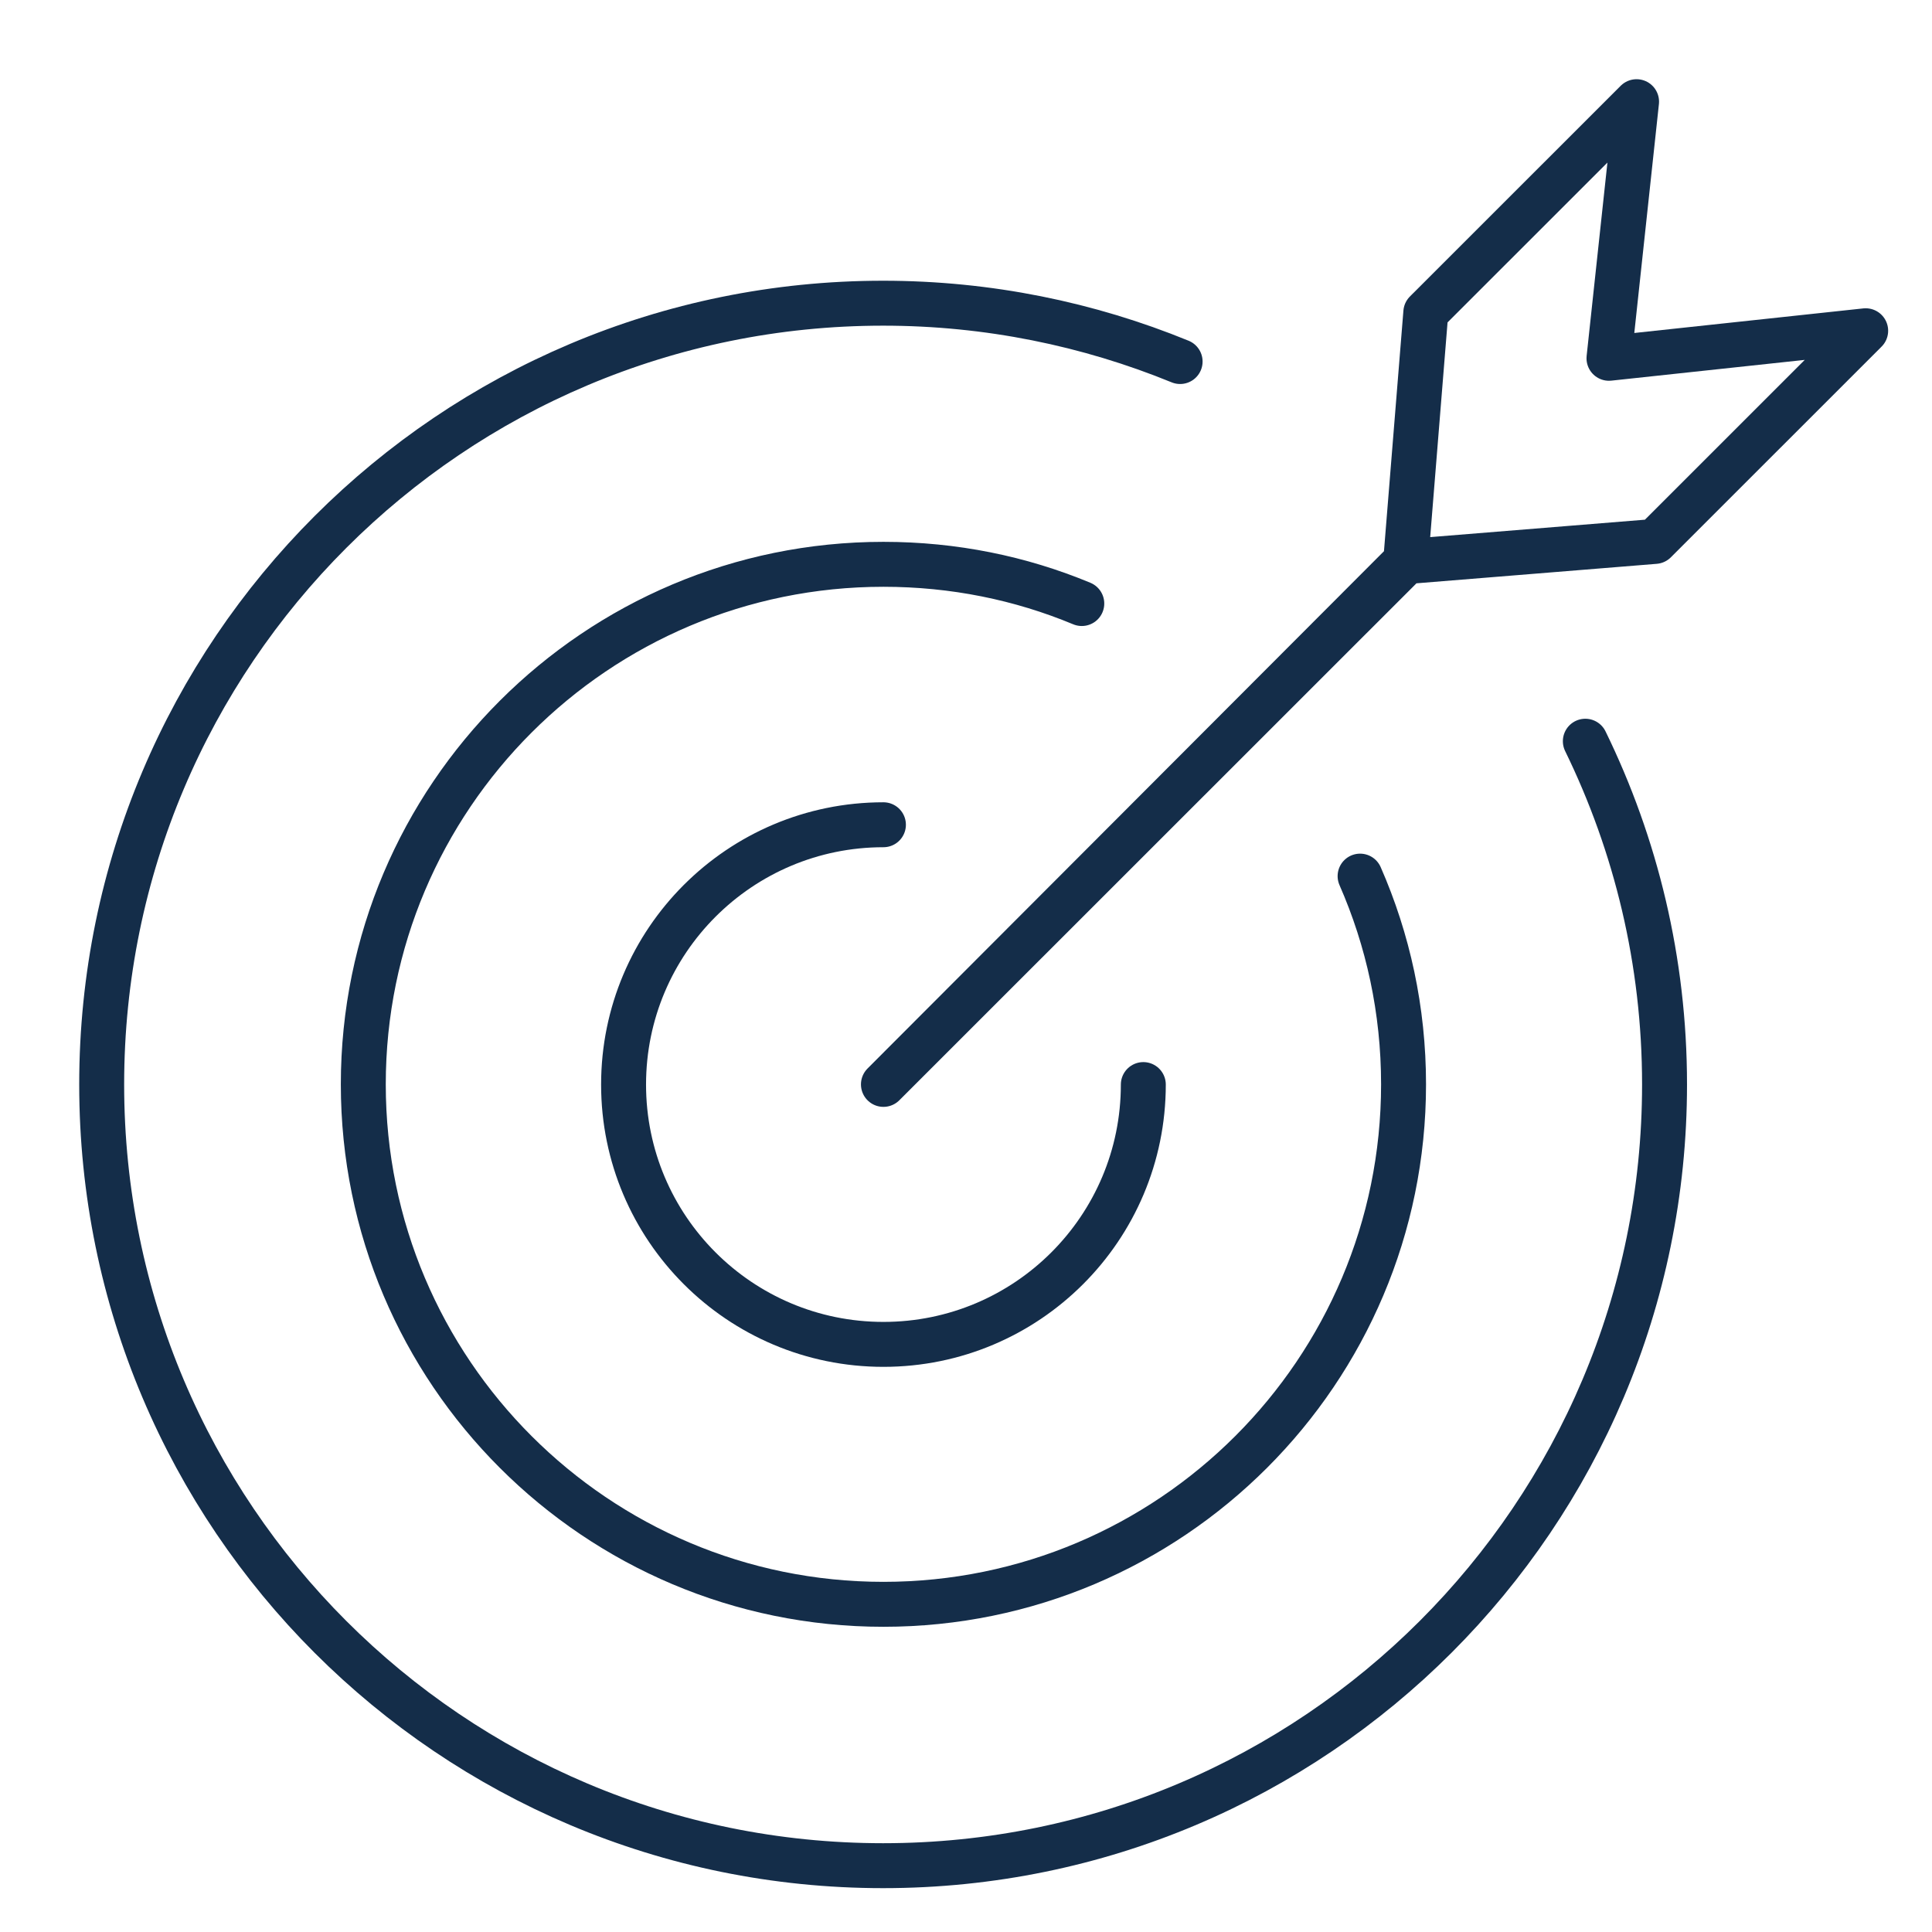
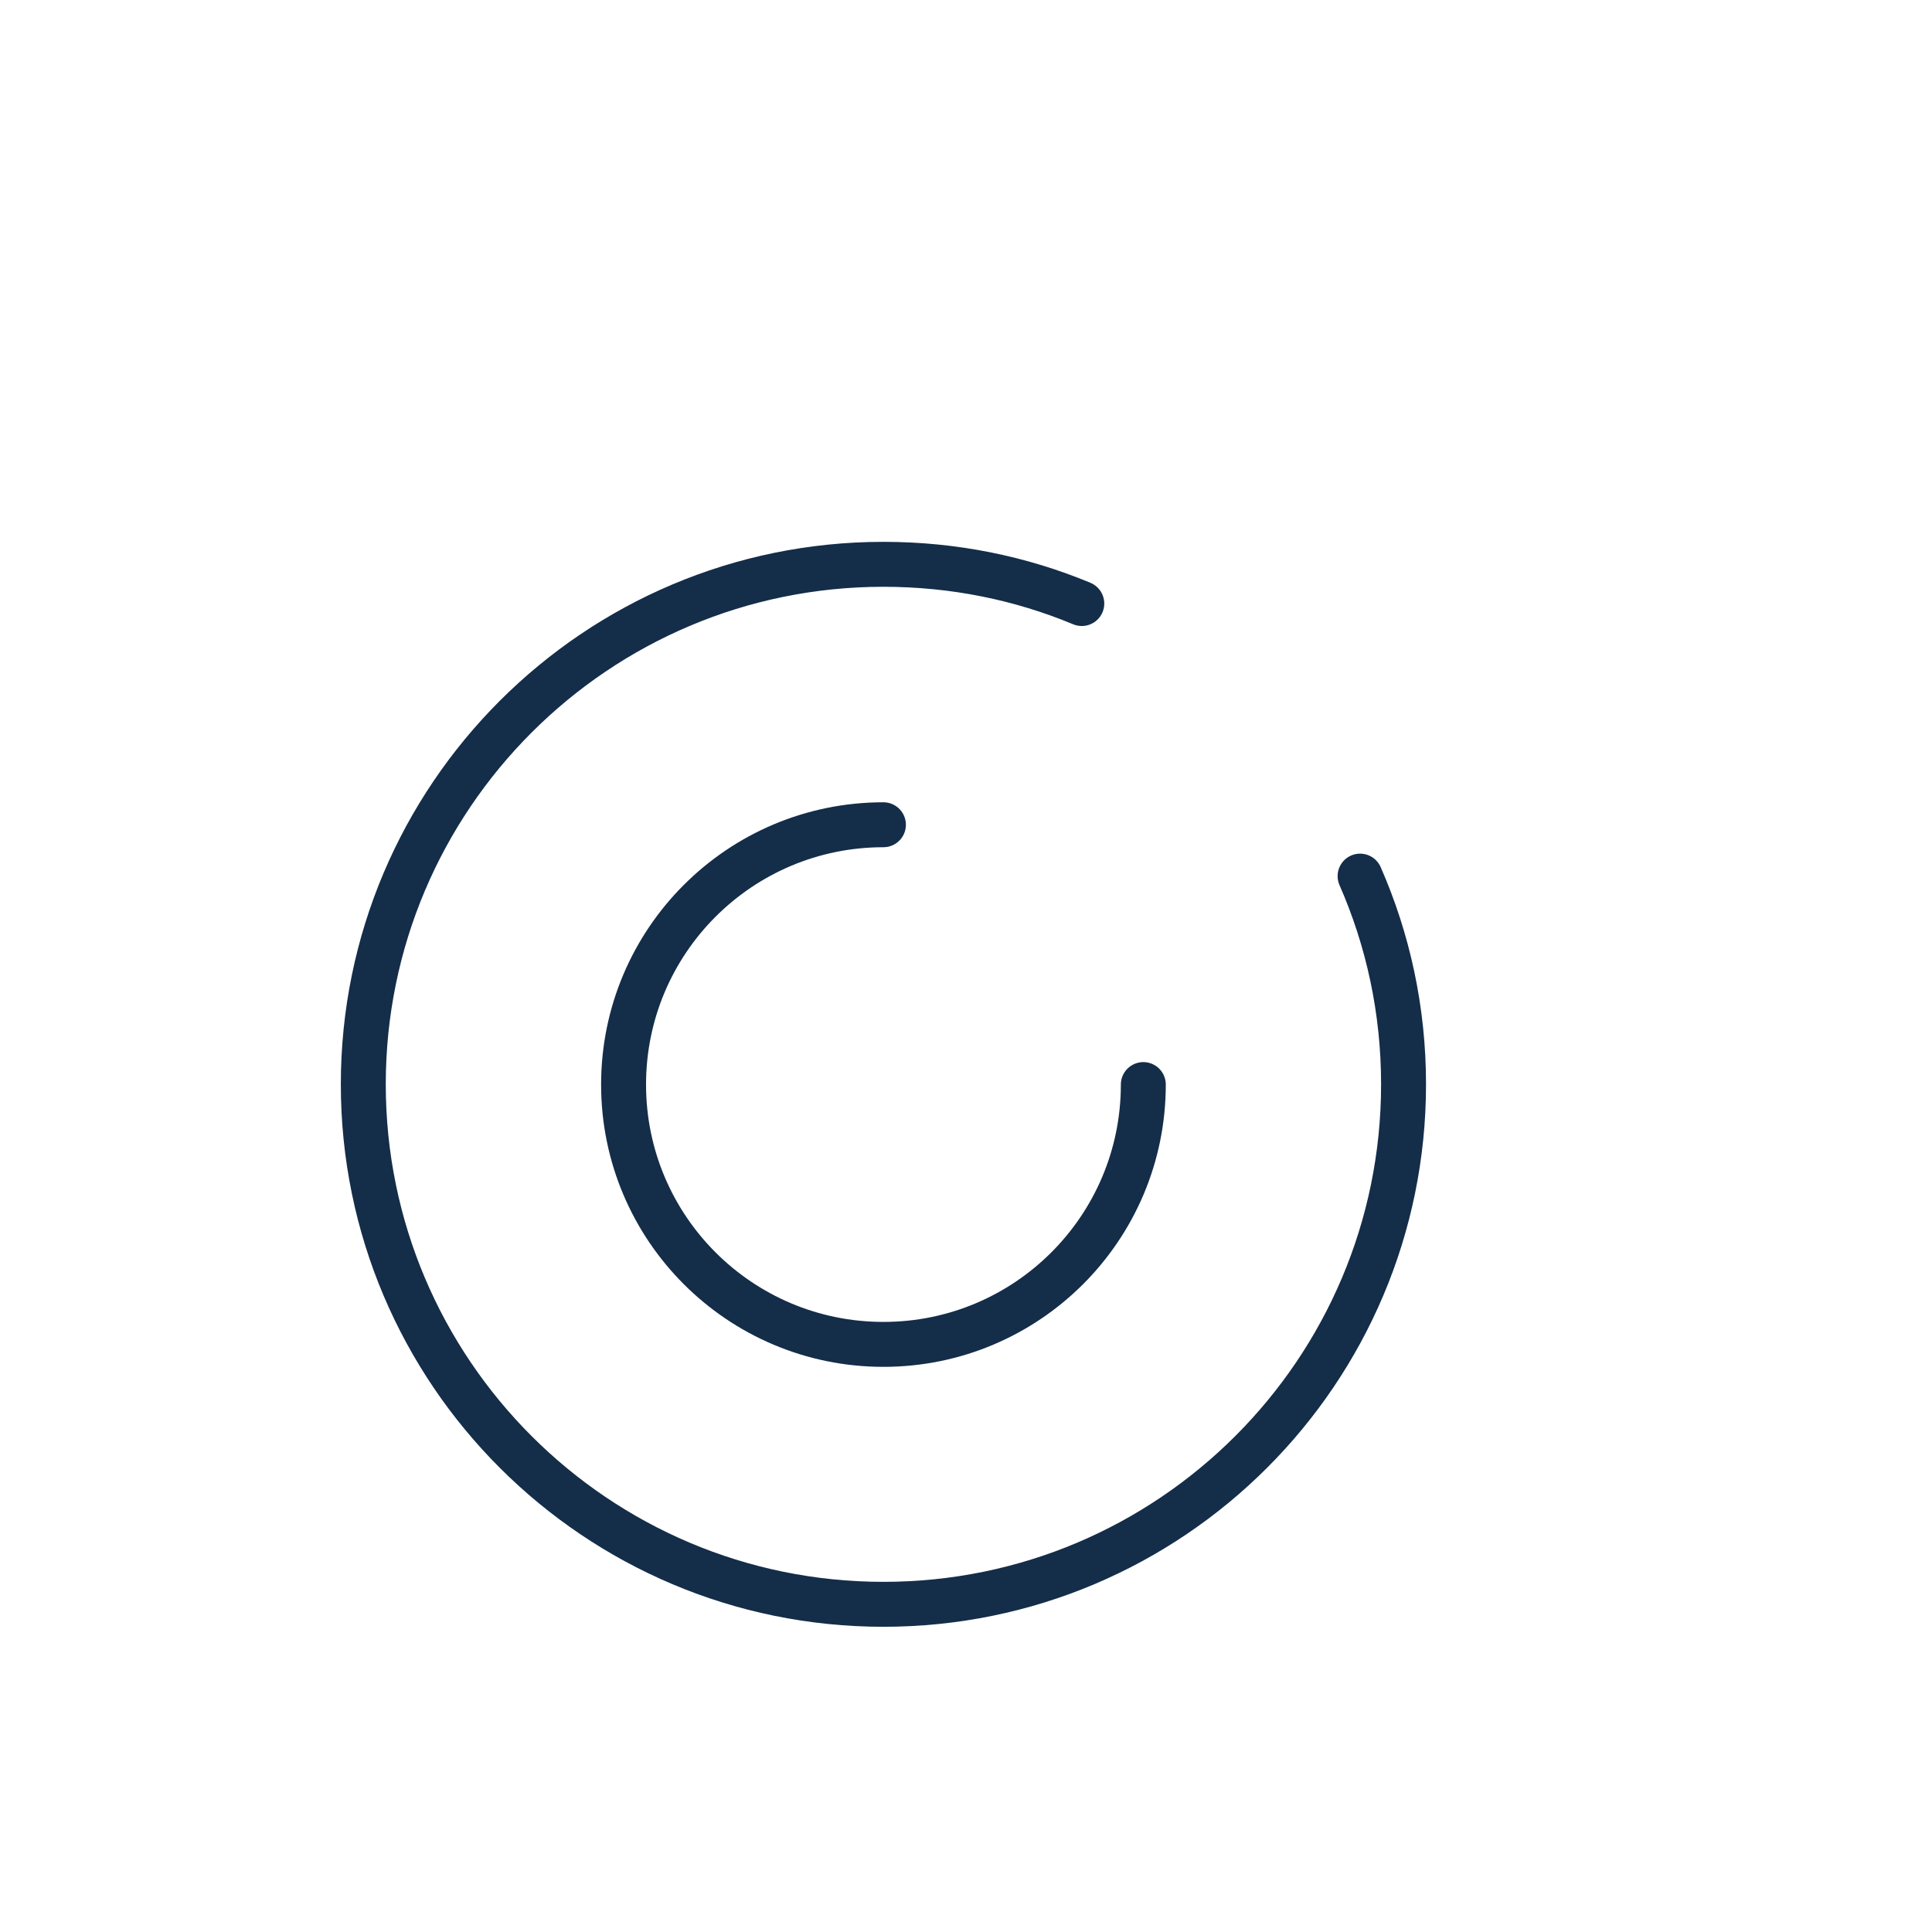
<svg xmlns="http://www.w3.org/2000/svg" width="46" height="46" viewBox="0 0 46 46" fill="none">
  <path d="M27.222 25.823C27.222 29.24 24.452 32.009 21.034 32.009C17.616 32.009 14.847 29.24 14.847 25.823C14.847 22.406 17.616 19.637 21.034 19.637" stroke="#142D49" stroke-width="1.07" stroke-linecap="round" stroke-linejoin="round" />
  <path d="M32.383 20.86C33.048 22.375 33.418 24.049 33.418 25.817C33.418 32.651 27.87 38.198 21.034 38.198C14.198 38.198 8.65 32.651 8.65 25.817C8.65 18.983 14.198 13.436 21.034 13.436C22.71 13.436 24.301 13.764 25.757 14.37" stroke="#142D49" stroke-width="1.07" stroke-linecap="round" stroke-linejoin="round" />
-   <path d="M37.746 17.648C38.95 20.114 39.632 22.883 39.632 25.82C39.632 36.088 31.305 44.421 21.026 44.421C10.747 44.421 2.421 36.097 2.421 25.82C2.421 15.543 10.747 7.219 21.026 7.219C23.527 7.219 25.918 7.716 28.098 8.608" stroke="#142D49" stroke-width="1.07" stroke-linecap="round" stroke-linejoin="round" />
-   <path d="M38.966 2.421L33.948 7.437L33.469 13.363L21.034 25.819L33.486 13.371L39.404 12.891L44.421 7.875L38.309 8.531L38.966 2.421Z" stroke="#142D49" stroke-width="1.07" stroke-linecap="round" stroke-linejoin="round" />
</svg>